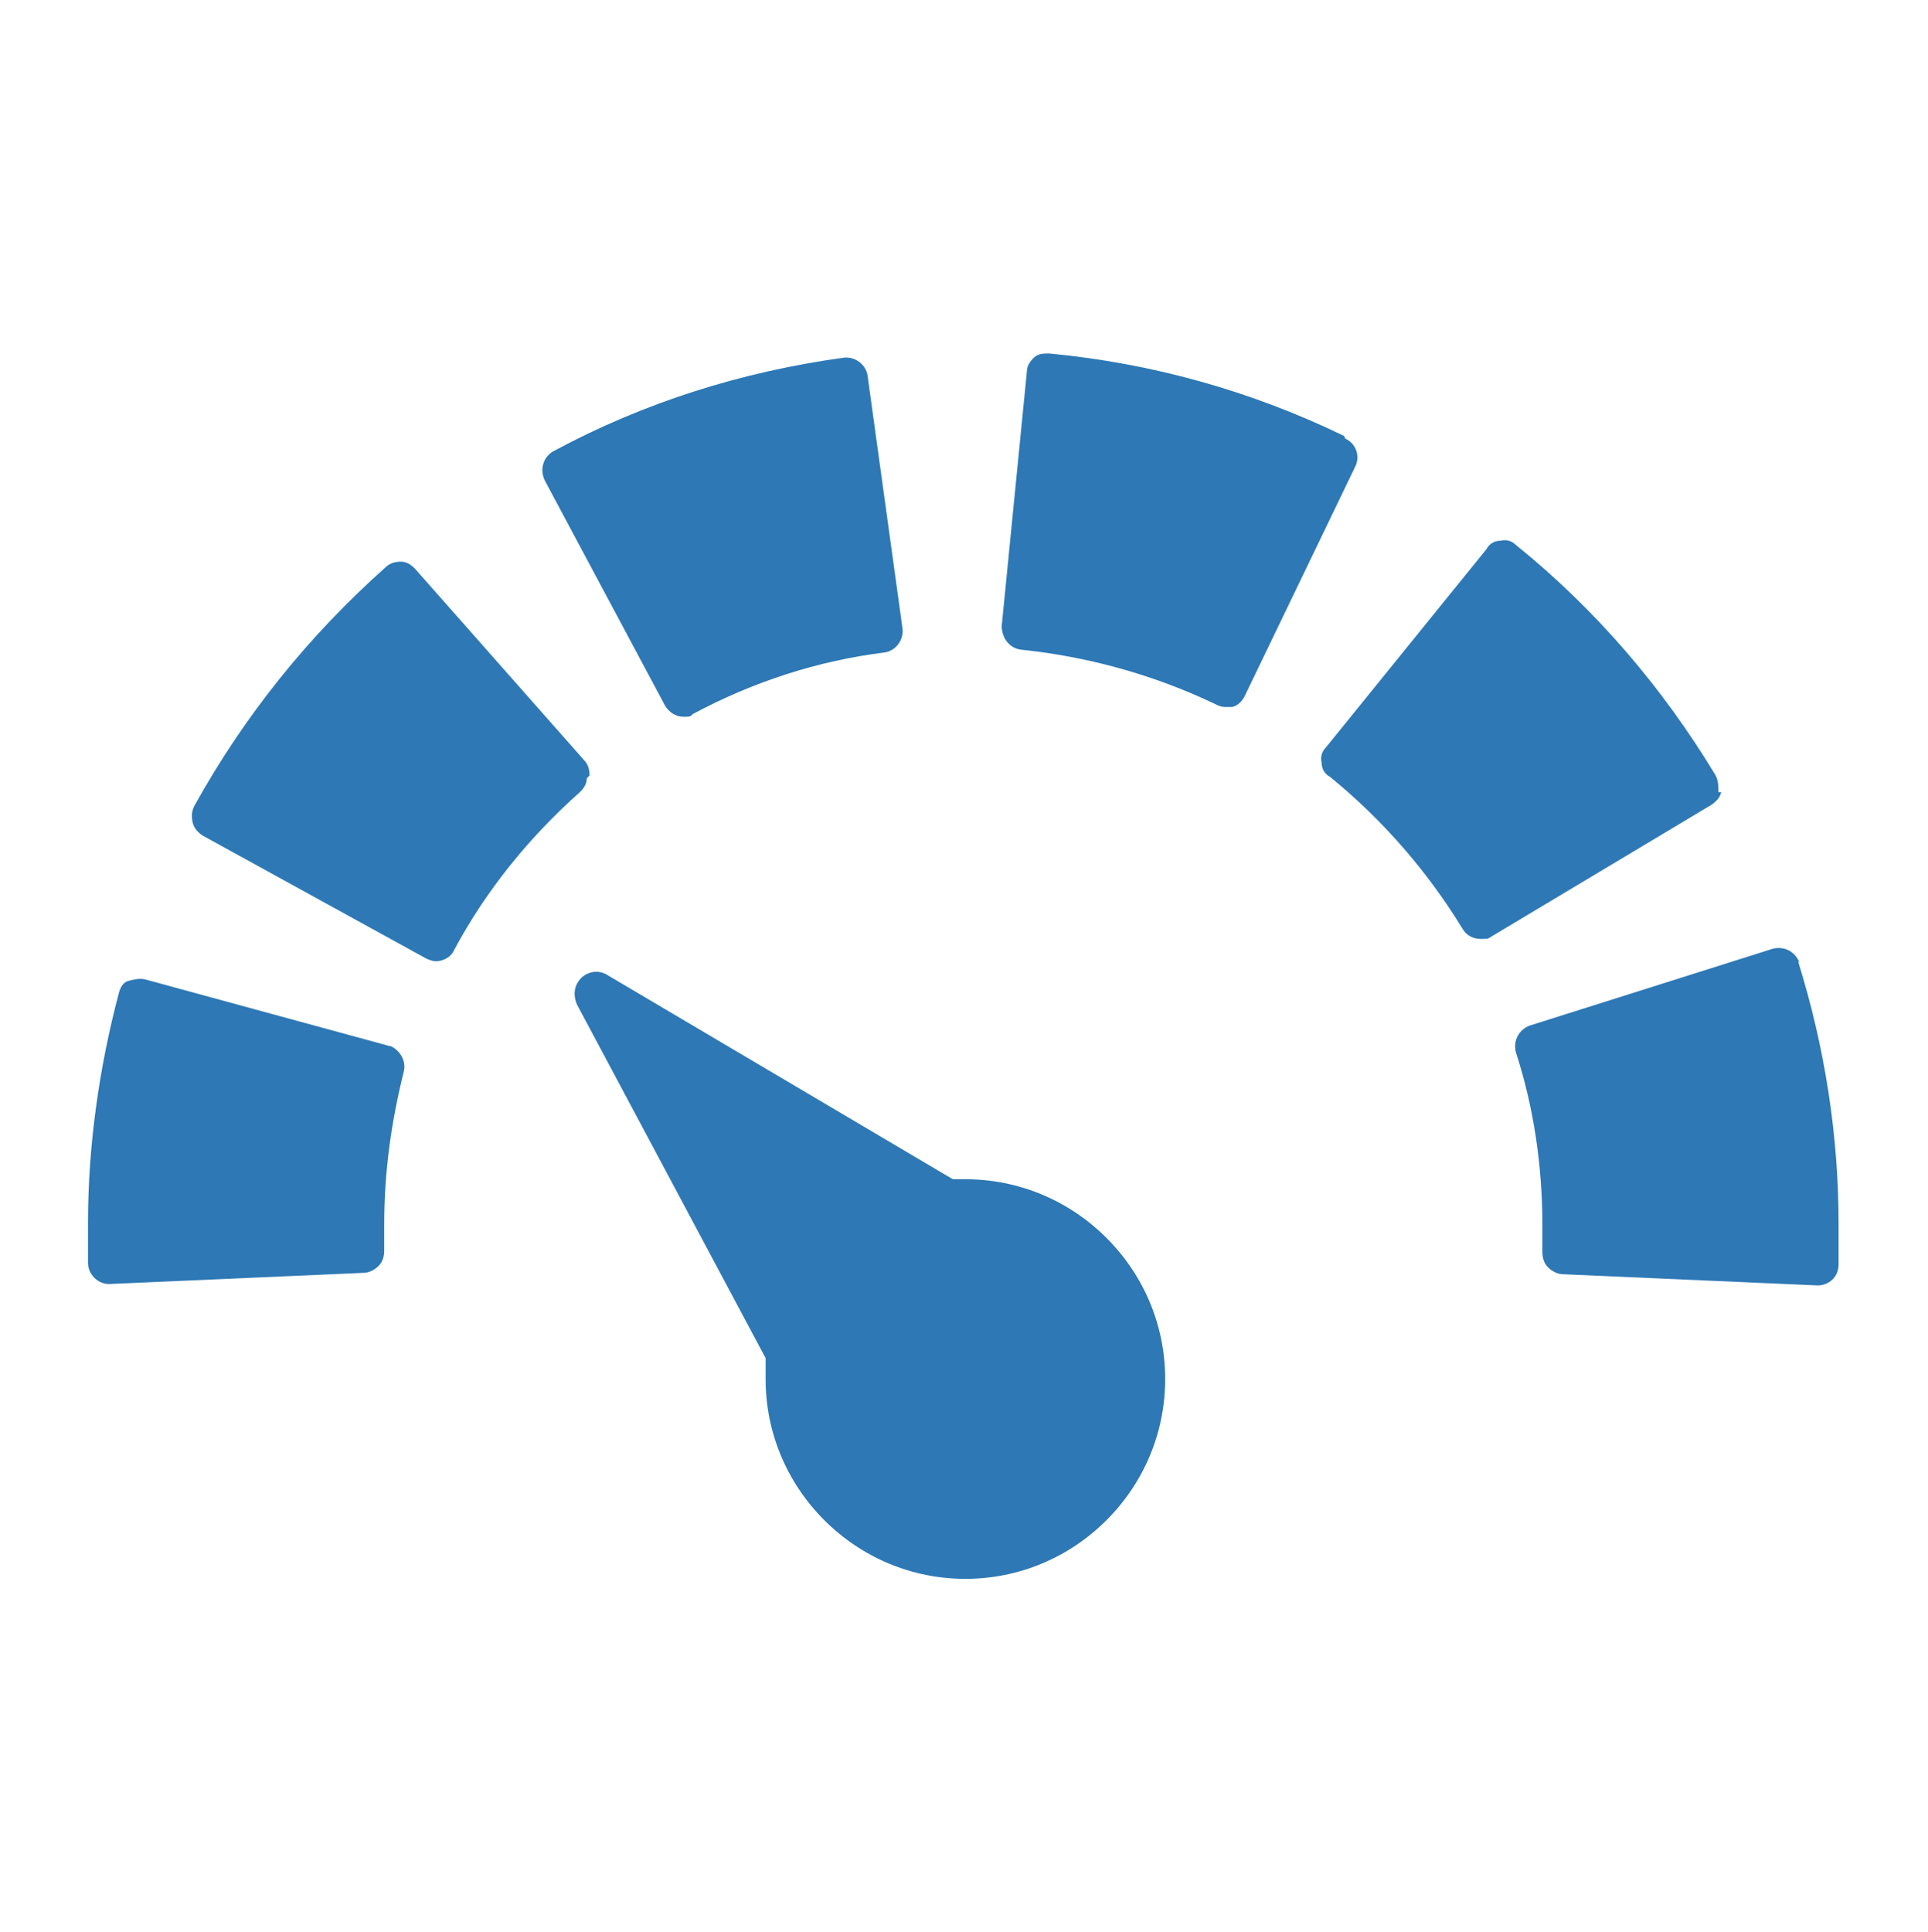
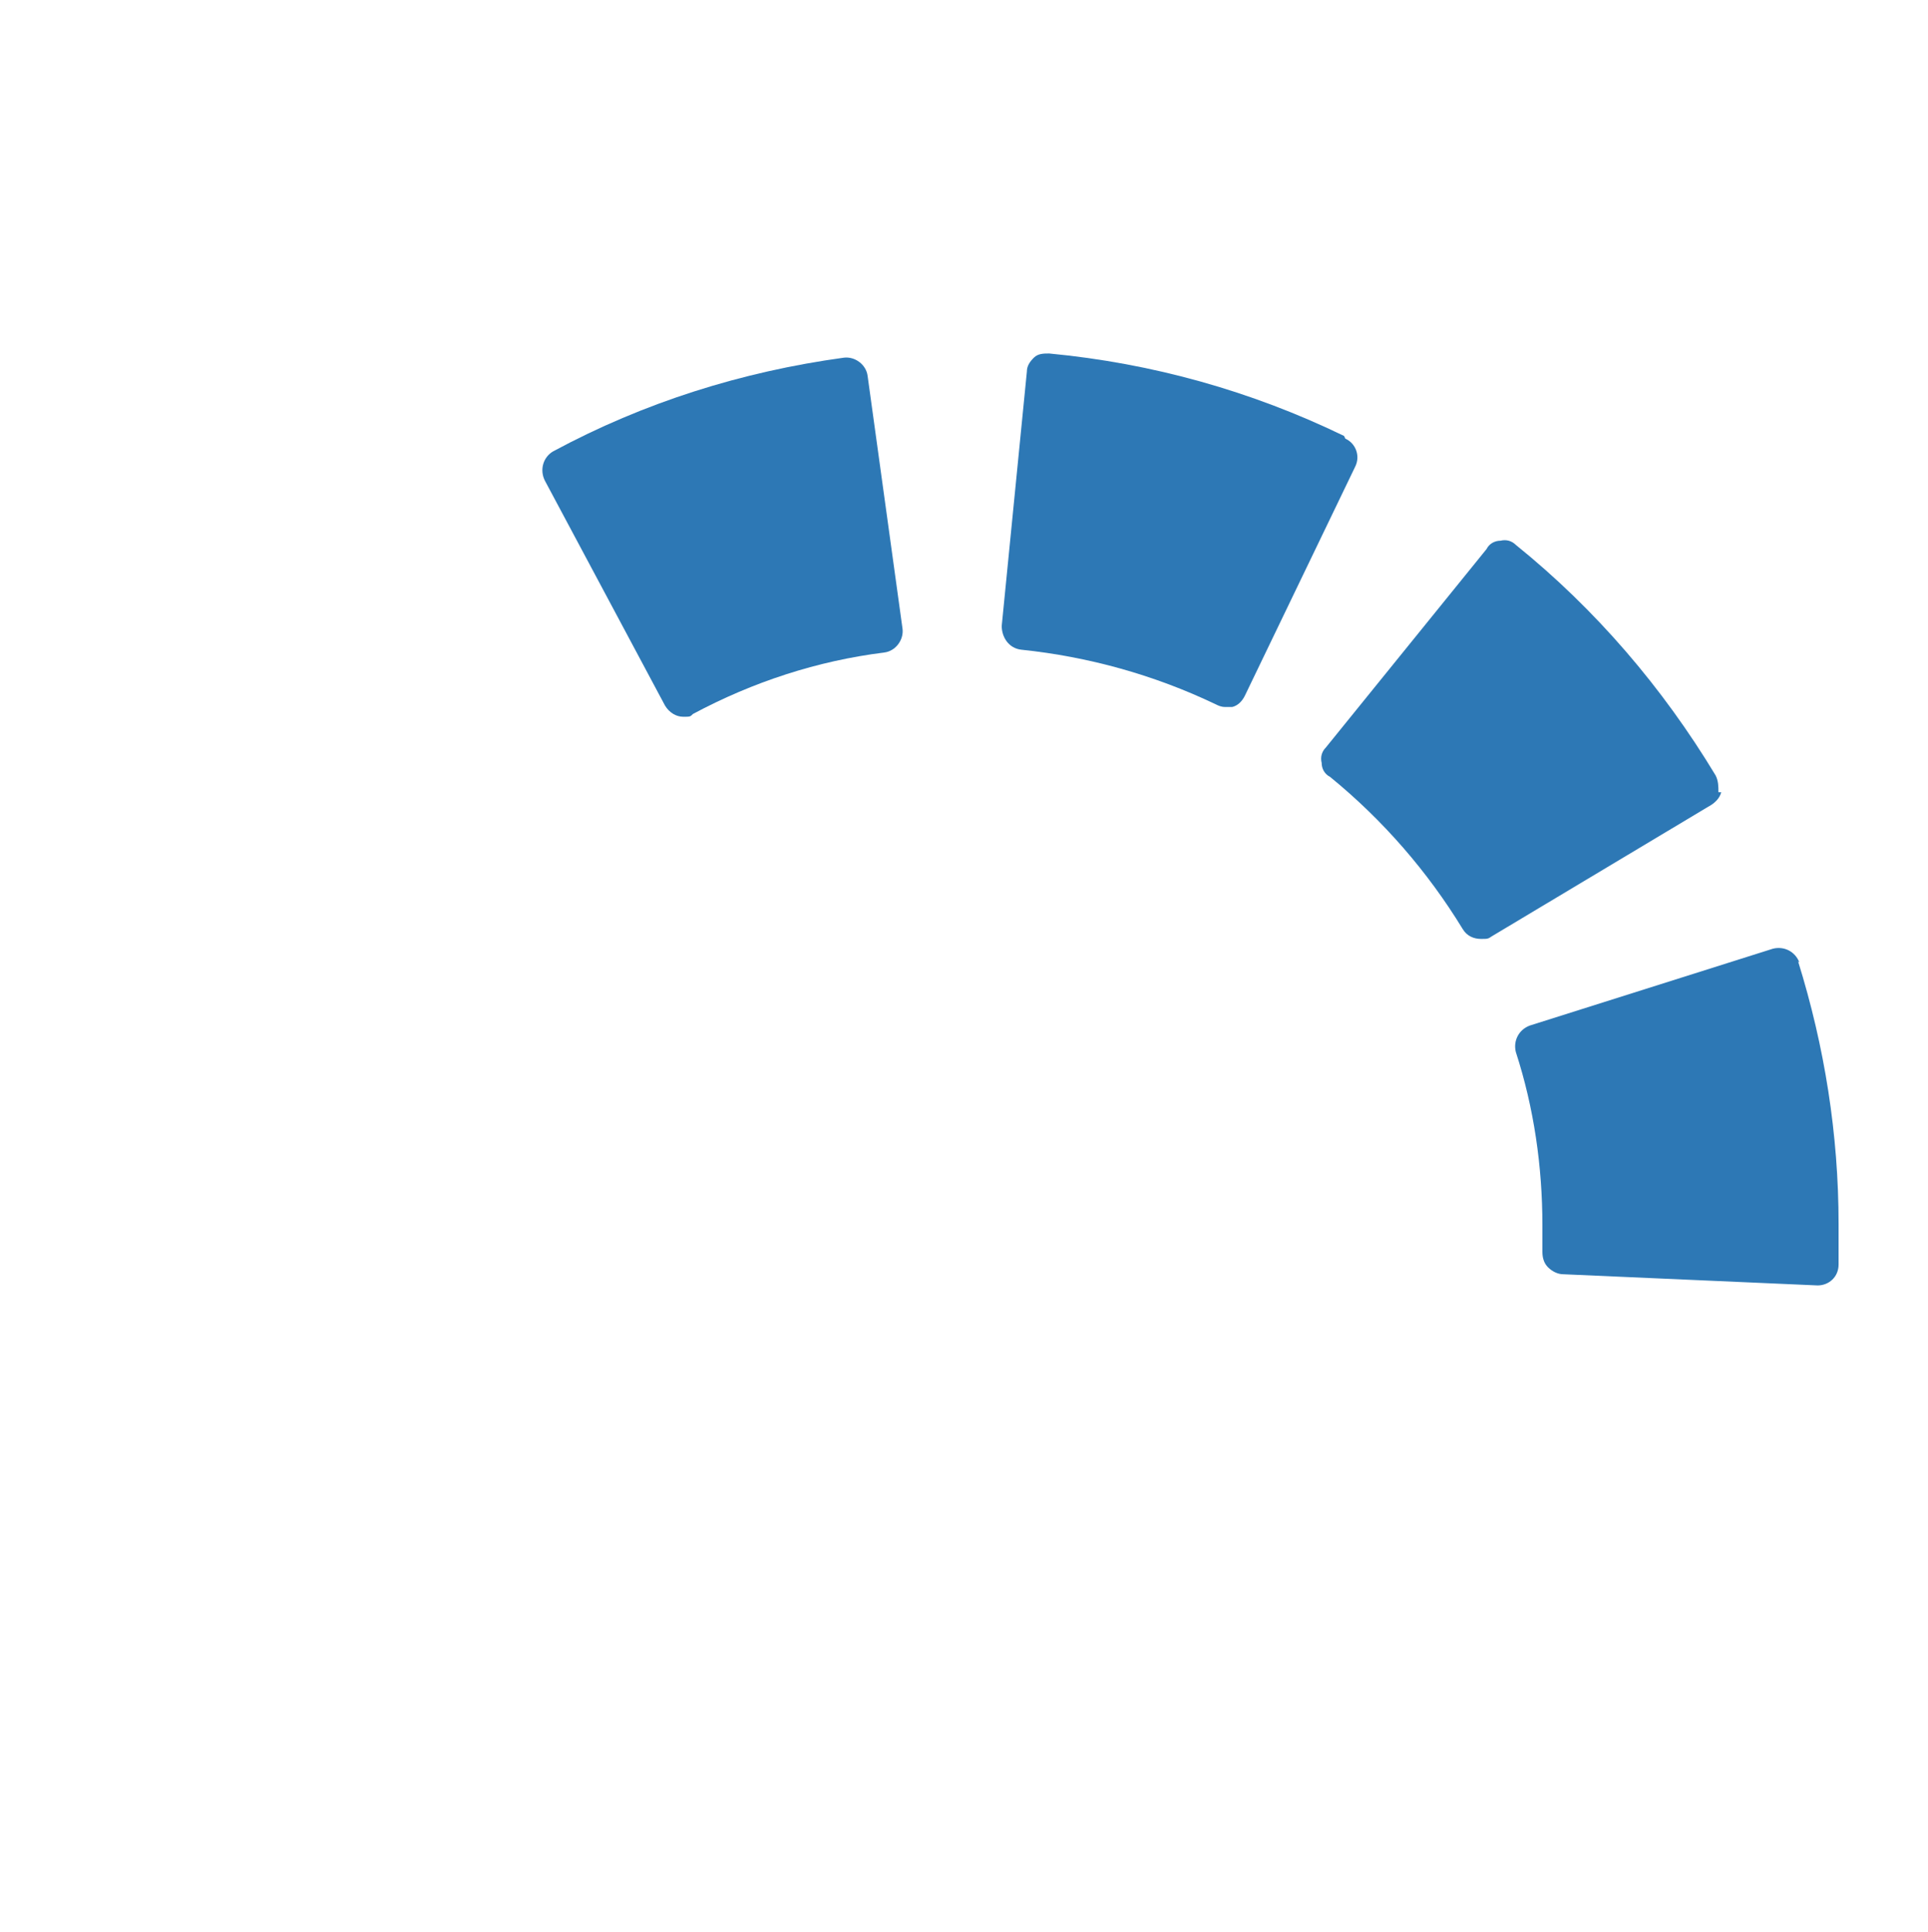
<svg xmlns="http://www.w3.org/2000/svg" id="haus-solar" viewBox="0 0 138 138.3">
  <defs>
    <style>
      .cls-1 {
        fill: #2d78b5;
      }
    </style>
  </defs>
-   <path class="cls-1" d="M42.2,55.5c0-.4-.1-.8-.4-1.1l-12.1-13.7c-.3-.3-.6-.5-1-.5-.4,0-.8.1-1.1.4-5.5,4.9-10.1,10.6-13.7,17.1-.2.4-.2.8-.1,1.2.1.4.4.7.7.9l16,8.8c.2.1.5.2.7.2.5,0,1.1-.3,1.3-.8,2.3-4.3,5.4-8.1,9-11.3.3-.3.5-.6.5-1Z" />
-   <path class="cls-1" d="M47.6,50.5c.3.5.8.8,1.3.8s.5,0,.7-.2c4.3-2.3,8.9-3.8,13.7-4.4.8-.1,1.4-.9,1.3-1.7l-2.5-18.1c-.1-.8-.9-1.4-1.7-1.3-7.3,1-14.3,3.2-20.8,6.7-.7.4-1,1.3-.6,2.1l8.6,16.1Z" />
-   <path class="cls-1" d="M28,74.9l-17.6-4.8c-.4-.1-.8,0-1.2.1s-.6.5-.7.9c-1.4,5.3-2.2,10.9-2.2,16.4s0,1.9,0,2.9c0,.8.7,1.5,1.5,1.5s0,0,0,0l18.2-.8c.4,0,.8-.2,1.1-.5.3-.3.4-.7.4-1.1,0-.7,0-1.3,0-1.9,0-3.7.5-7.3,1.4-10.9.2-.8-.3-1.6-1.1-1.9Z" />
+   <path class="cls-1" d="M47.6,50.5c.3.5.8.8,1.3.8s.5,0,.7-.2c4.3-2.3,8.9-3.8,13.7-4.4.8-.1,1.4-.9,1.3-1.7l-2.5-18.1c-.1-.8-.9-1.4-1.7-1.3-7.3,1-14.3,3.2-20.8,6.7-.7.4-1,1.3-.6,2.1l8.6,16.1" />
  <path class="cls-1" d="M96.2,31.2c-6.6-3.2-13.7-5.2-21.1-5.9-.4,0-.8,0-1.1.3-.3.3-.5.6-.5,1l-1.8,18.2c0,.8.5,1.6,1.4,1.7,4.8.5,9.5,1.8,13.9,3.9.2.1.4.2.7.2s.3,0,.5,0c.4-.1.7-.4.9-.8l7.9-16.4c.4-.8,0-1.7-.7-2Z" />
  <path class="cls-1" d="M123,56.7c0-.4,0-.8-.2-1.2-3.8-6.3-8.6-11.9-14.3-16.5-.3-.3-.7-.4-1.1-.3-.4,0-.8.2-1,.6l-11.5,14.2c-.3.3-.4.7-.3,1.1,0,.4.2.8.6,1,3.8,3.1,7,6.8,9.5,10.9.3.5.8.7,1.3.7s.5,0,.8-.2l15.7-9.4c.3-.2.6-.5.7-.9Z" />
  <path class="cls-1" d="M128.8,68.9c-.3-.8-1.1-1.2-1.9-1l-17.4,5.5c-.8.3-1.2,1.1-1,1.9,1.3,4,1.9,8.2,1.9,12.4s0,1.3,0,1.9c0,.4.1.8.4,1.1.3.3.7.5,1.1.5l18.2.8s0,0,0,0c.8,0,1.5-.6,1.5-1.5,0-1,0-2,0-2.9,0-6.4-1-12.7-2.9-18.8Z" />
-   <path class="cls-1" d="M69,84.4c-.3,0-.5,0-.8,0l-24.7-14.6c-.6-.4-1.4-.3-1.9.2-.5.5-.6,1.2-.3,1.9l13.5,25.3c0,.5,0,1,0,1.5,0,3.8,1.5,7.4,4.2,10.1,2.7,2.7,6.3,4.2,10.1,4.2s7.4-1.5,10.1-4.2c2.7-2.7,4.2-6.3,4.2-10.1s-1.5-7.4-4.2-10.1c-2.7-2.7-6.3-4.2-10.1-4.2Z" />
</svg>